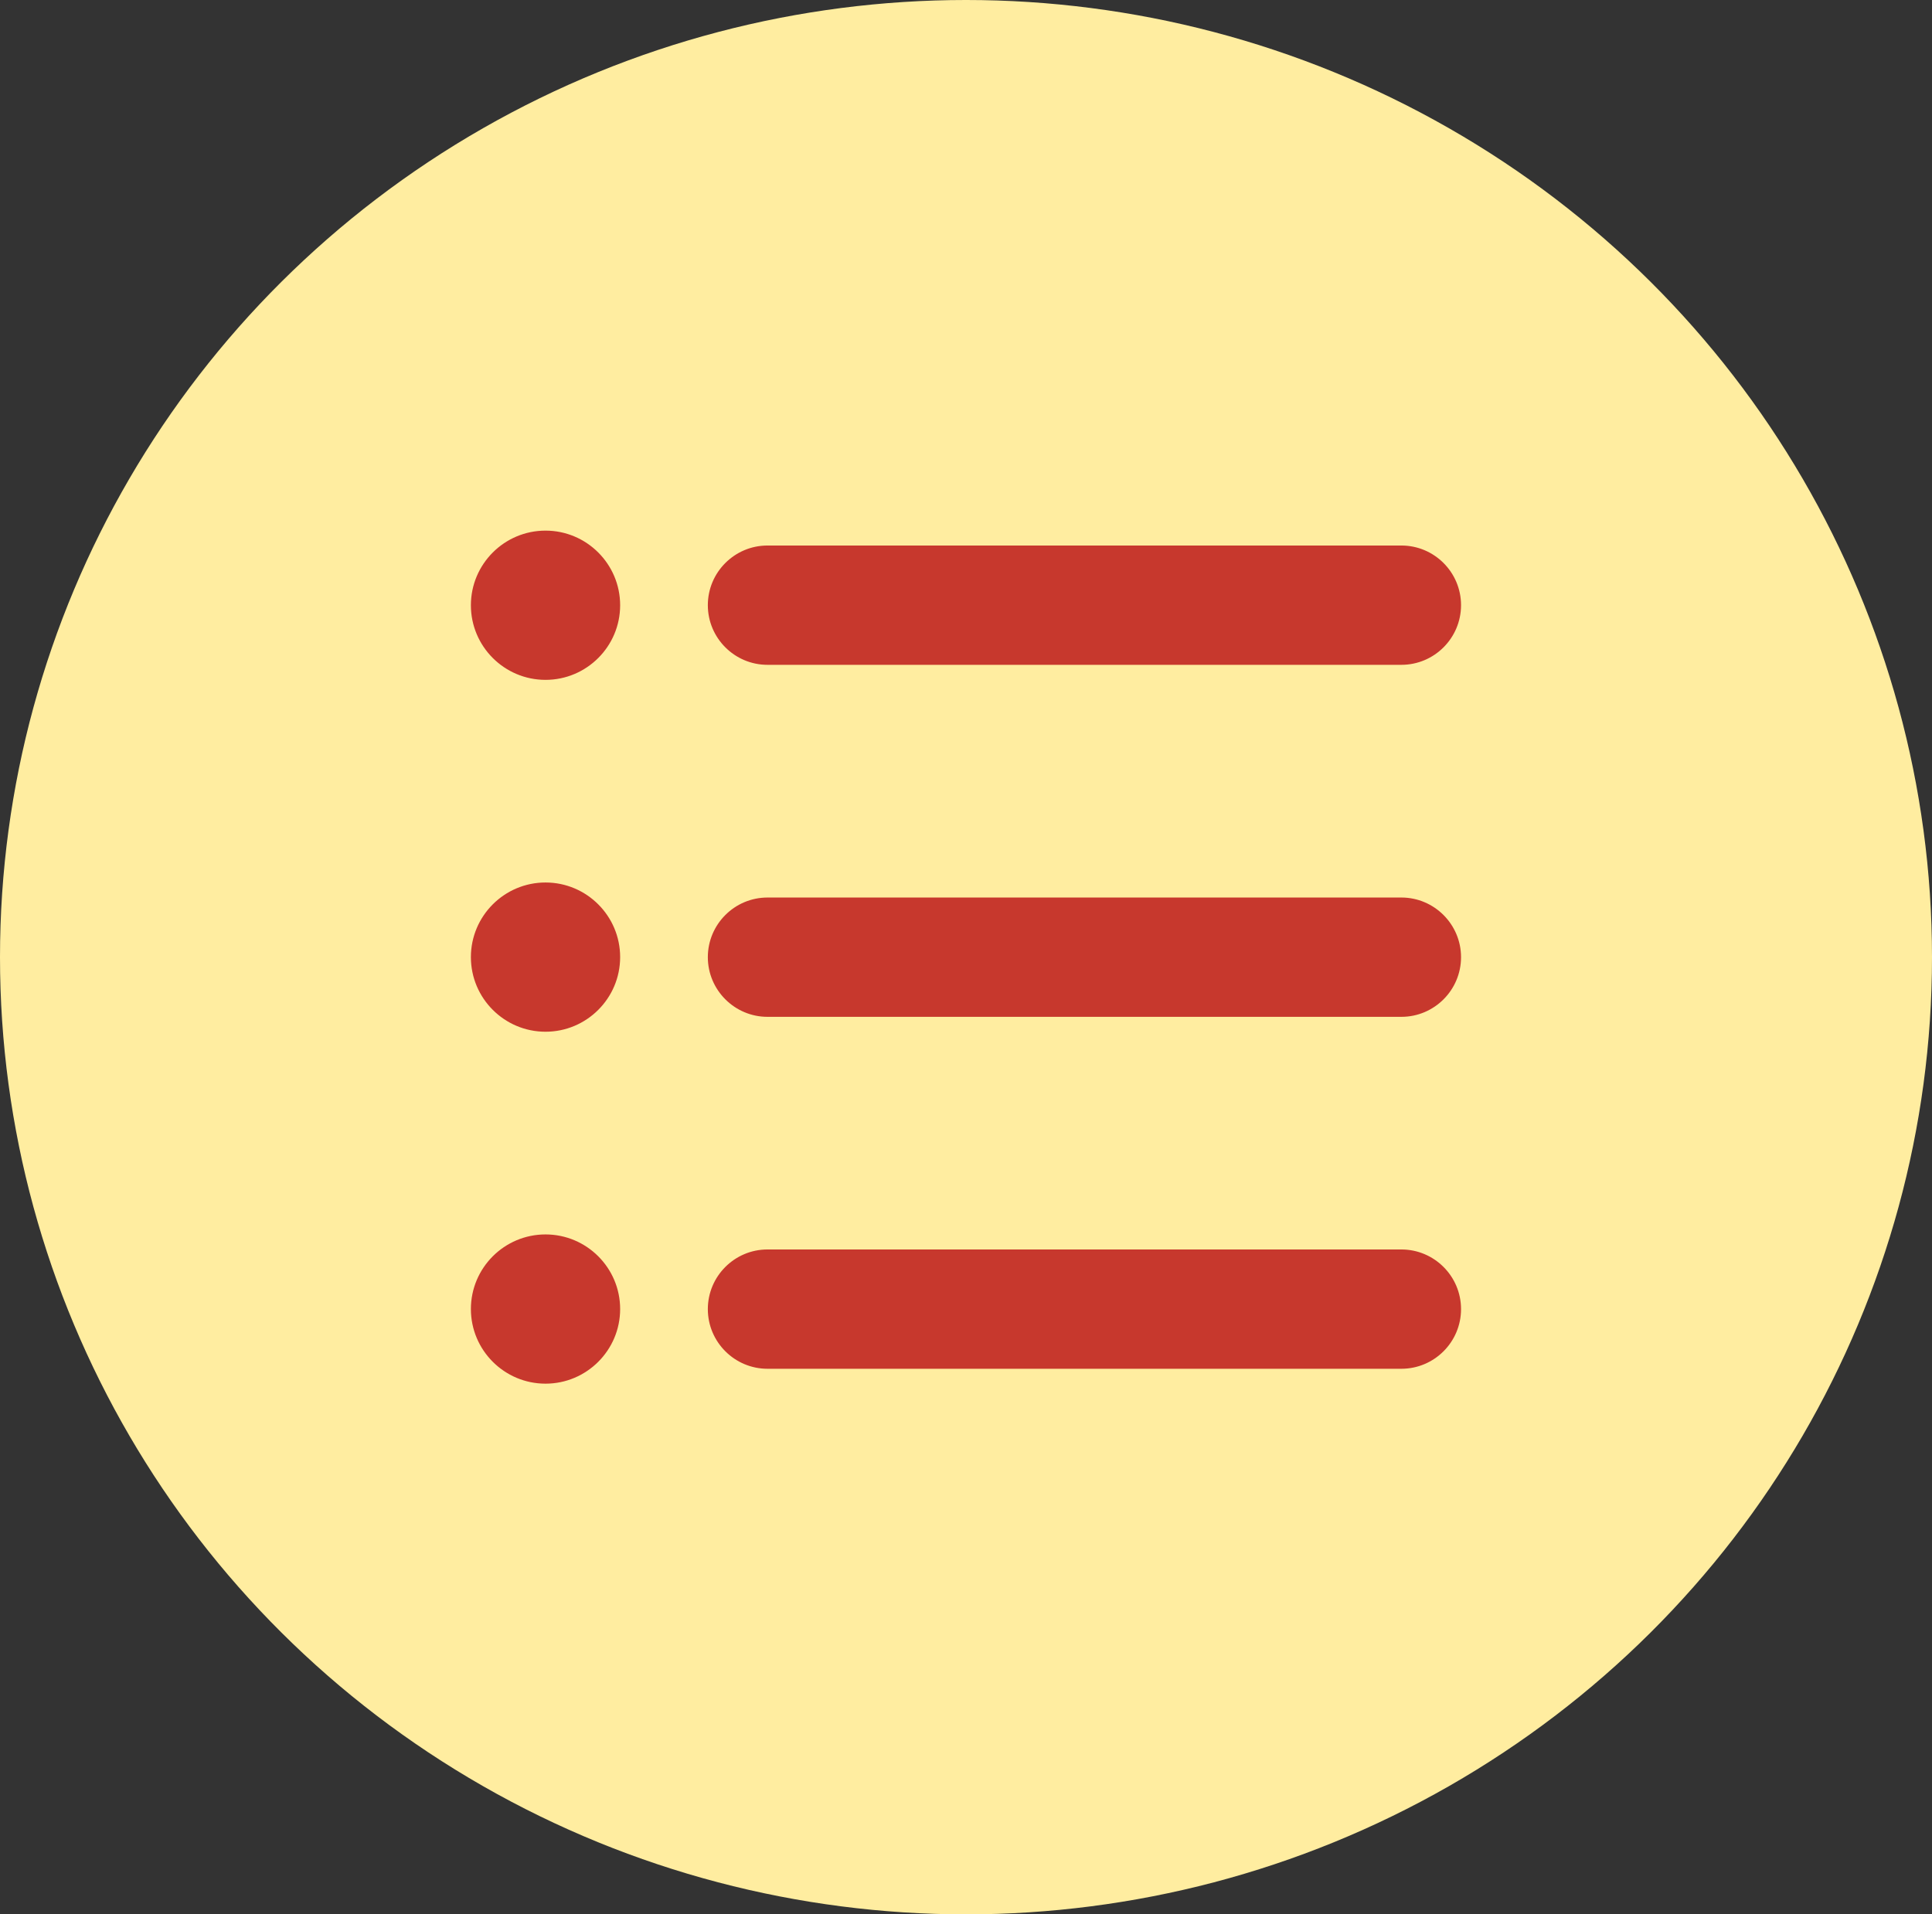
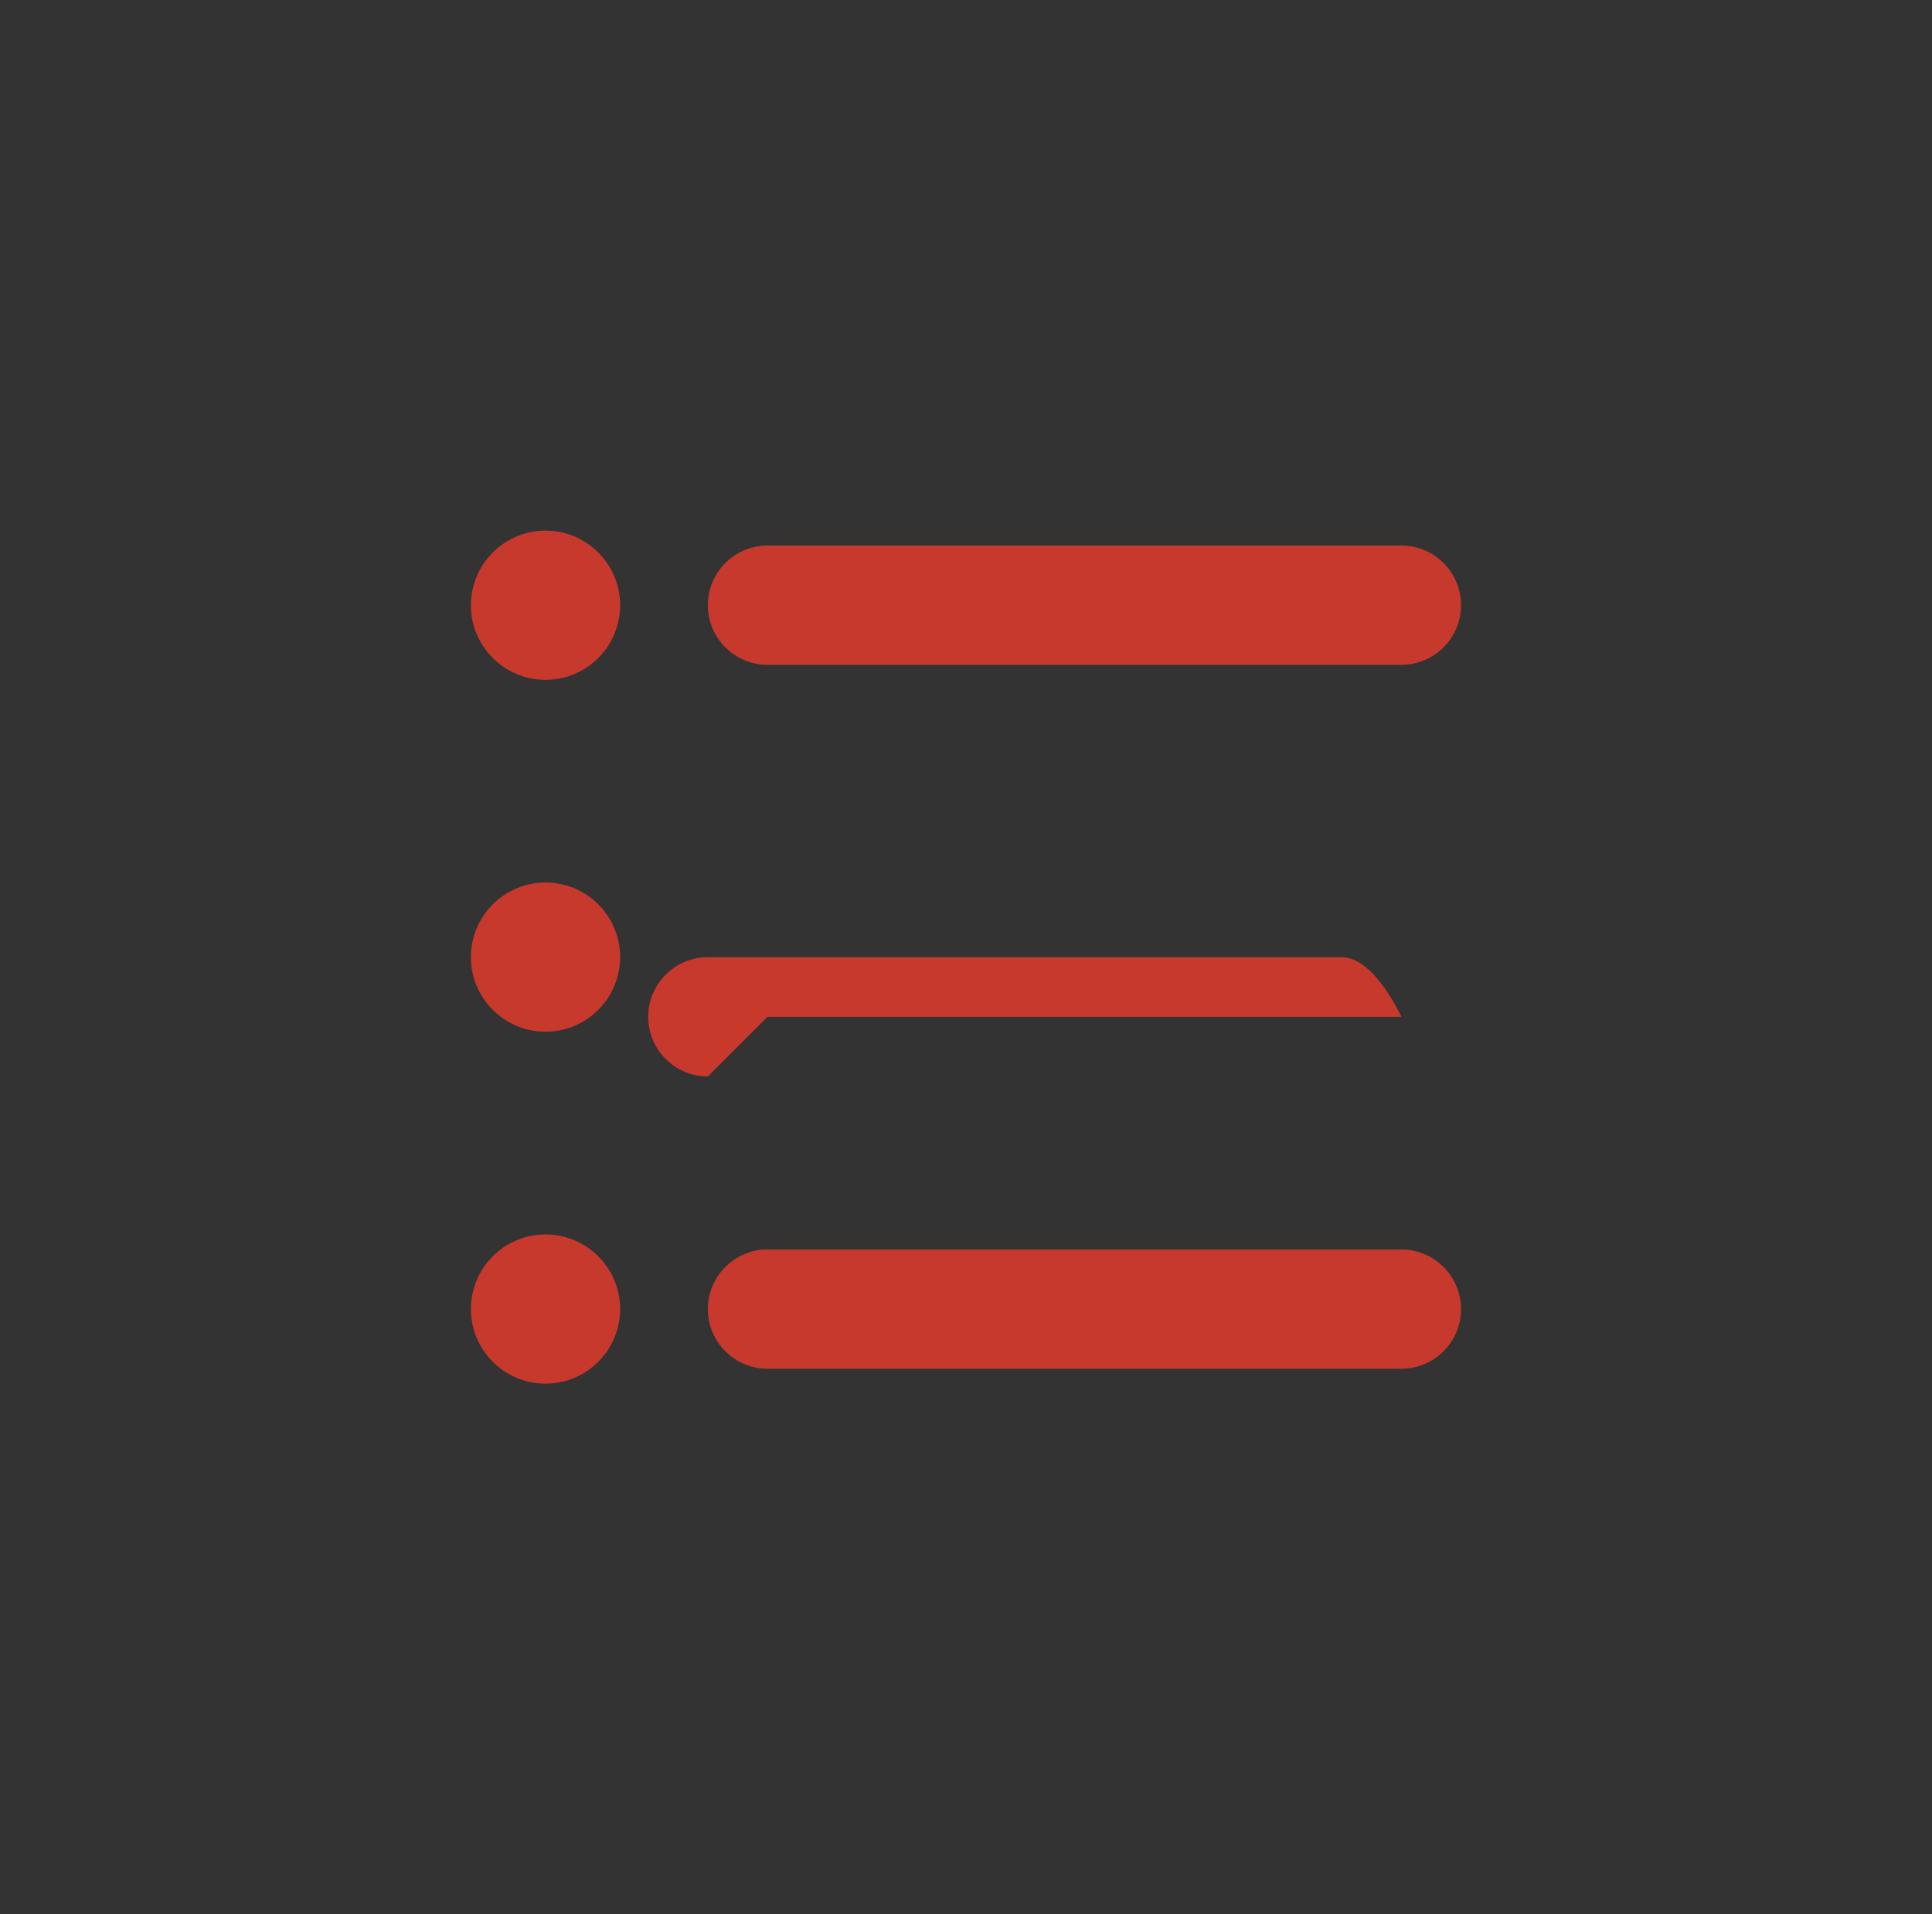
<svg xmlns="http://www.w3.org/2000/svg" id="_圖層_2" data-name="圖層 2" viewBox="0 0 28.4 28.143">
  <rect x="0" y="0" width="28.4" height="28.143" fill="#333333" stroke="none" />
  <defs>
    <style>
      .cls-1 {
        fill: #c7382d;
      }

      .cls-1, .cls-2 {
        stroke-width: 0px;
      }

      .cls-2 {
        fill: #ffeda0;
      }
    </style>
  </defs>
  <g id="U寶">
    <g>
-       <ellipse class="cls-2" cx="14.2" cy="14.072" rx="14.2" ry="14.072" />
-       <path class="cls-1" d="M11.282,8.02h9.318c.484,0,.877.394.877.877,0,.484-.394.877-.877.877h-9.318c-.484,0-.877-.394-.877-.877,0-.484.394-.877.877-.877ZM11.282,20.123h9.318c.484,0,.877-.394.877-.877,0-.484-.394-.877-.877-.877h-9.318c-.484,0-.877.394-.877.877,0,.484.394.877.877.877ZM11.282,14.949h9.318c.484,0,.877-.394.877-.877s-.394-.877-.877-.877h-9.318c-.484,0-.877.394-.877.877s.394.877.877.877ZM8.019,12.974c-.605,0-1.097.492-1.097,1.097s.492,1.097,1.097,1.097,1.097-.492,1.097-1.097-.492-1.097-1.097-1.097ZM8.019,18.148c-.605,0-1.097.492-1.097,1.097,0,.605.492,1.097,1.097,1.097s1.097-.492,1.097-1.097c0-.605-.492-1.097-1.097-1.097ZM6.922,8.898c0,.605.492,1.097,1.097,1.097s1.097-.492,1.097-1.097-.492-1.097-1.097-1.097-1.097.492-1.097,1.097Z" />
+       <path class="cls-1" d="M11.282,8.02h9.318c.484,0,.877.394.877.877,0,.484-.394.877-.877.877h-9.318c-.484,0-.877-.394-.877-.877,0-.484.394-.877.877-.877ZM11.282,20.123h9.318c.484,0,.877-.394.877-.877,0-.484-.394-.877-.877-.877h-9.318c-.484,0-.877.394-.877.877,0,.484.394.877.877.877ZM11.282,14.949h9.318s-.394-.877-.877-.877h-9.318c-.484,0-.877.394-.877.877s.394.877.877.877ZM8.019,12.974c-.605,0-1.097.492-1.097,1.097s.492,1.097,1.097,1.097,1.097-.492,1.097-1.097-.492-1.097-1.097-1.097ZM8.019,18.148c-.605,0-1.097.492-1.097,1.097,0,.605.492,1.097,1.097,1.097s1.097-.492,1.097-1.097c0-.605-.492-1.097-1.097-1.097ZM6.922,8.898c0,.605.492,1.097,1.097,1.097s1.097-.492,1.097-1.097-.492-1.097-1.097-1.097-1.097.492-1.097,1.097Z" />
    </g>
  </g>
</svg>